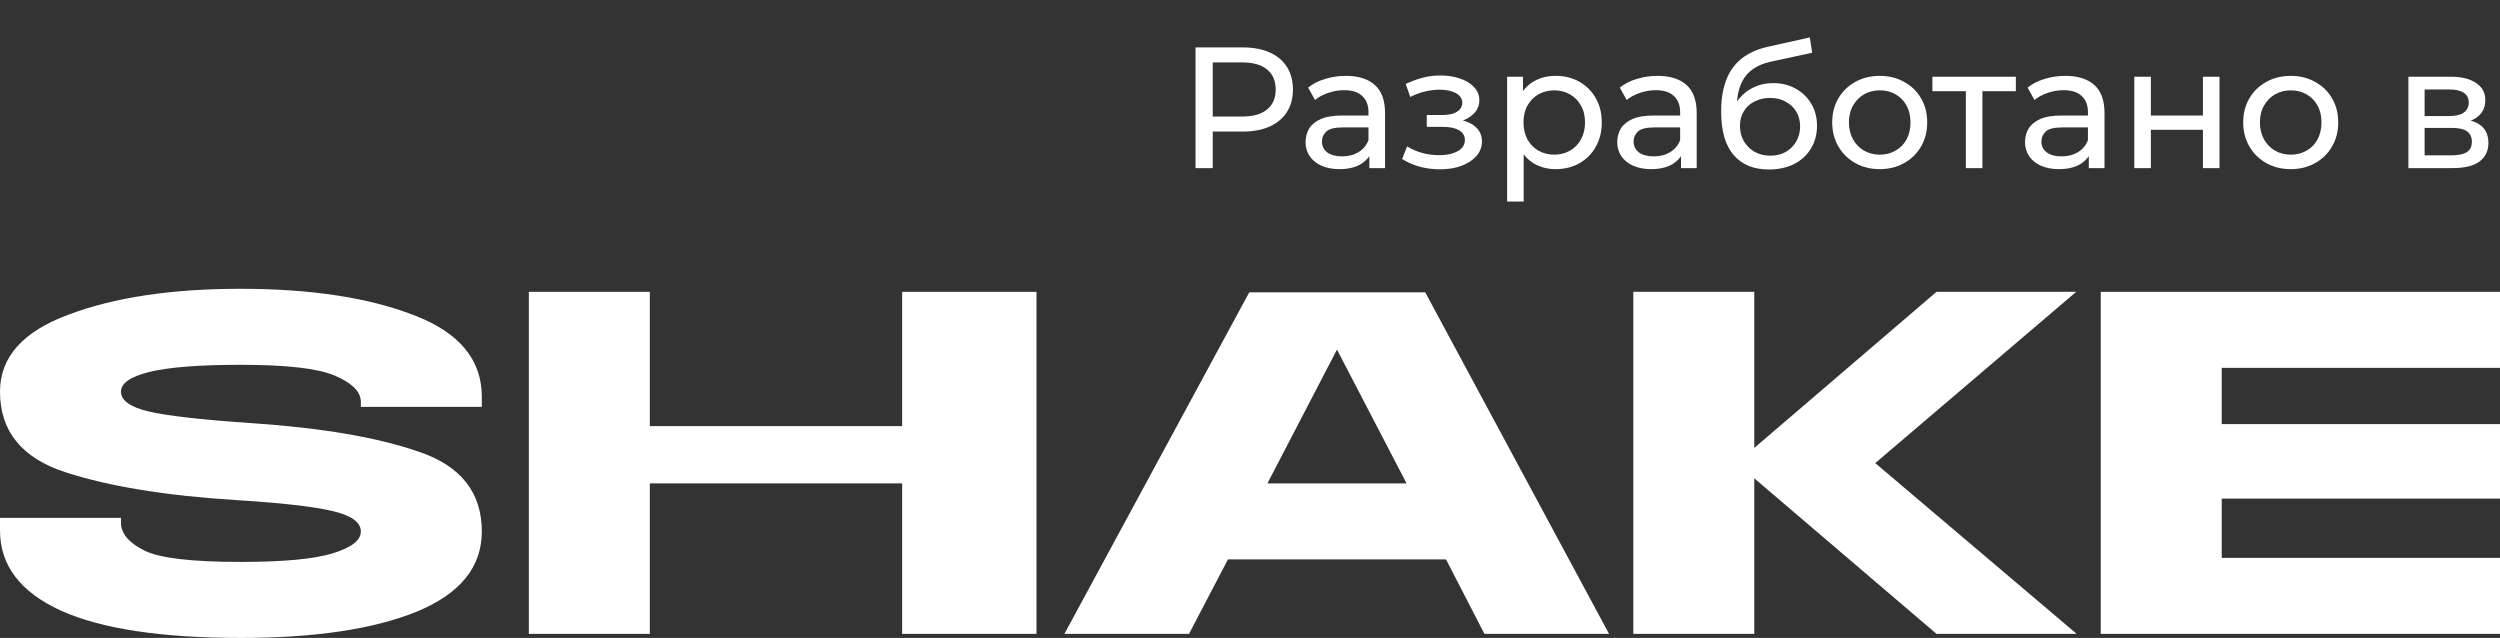
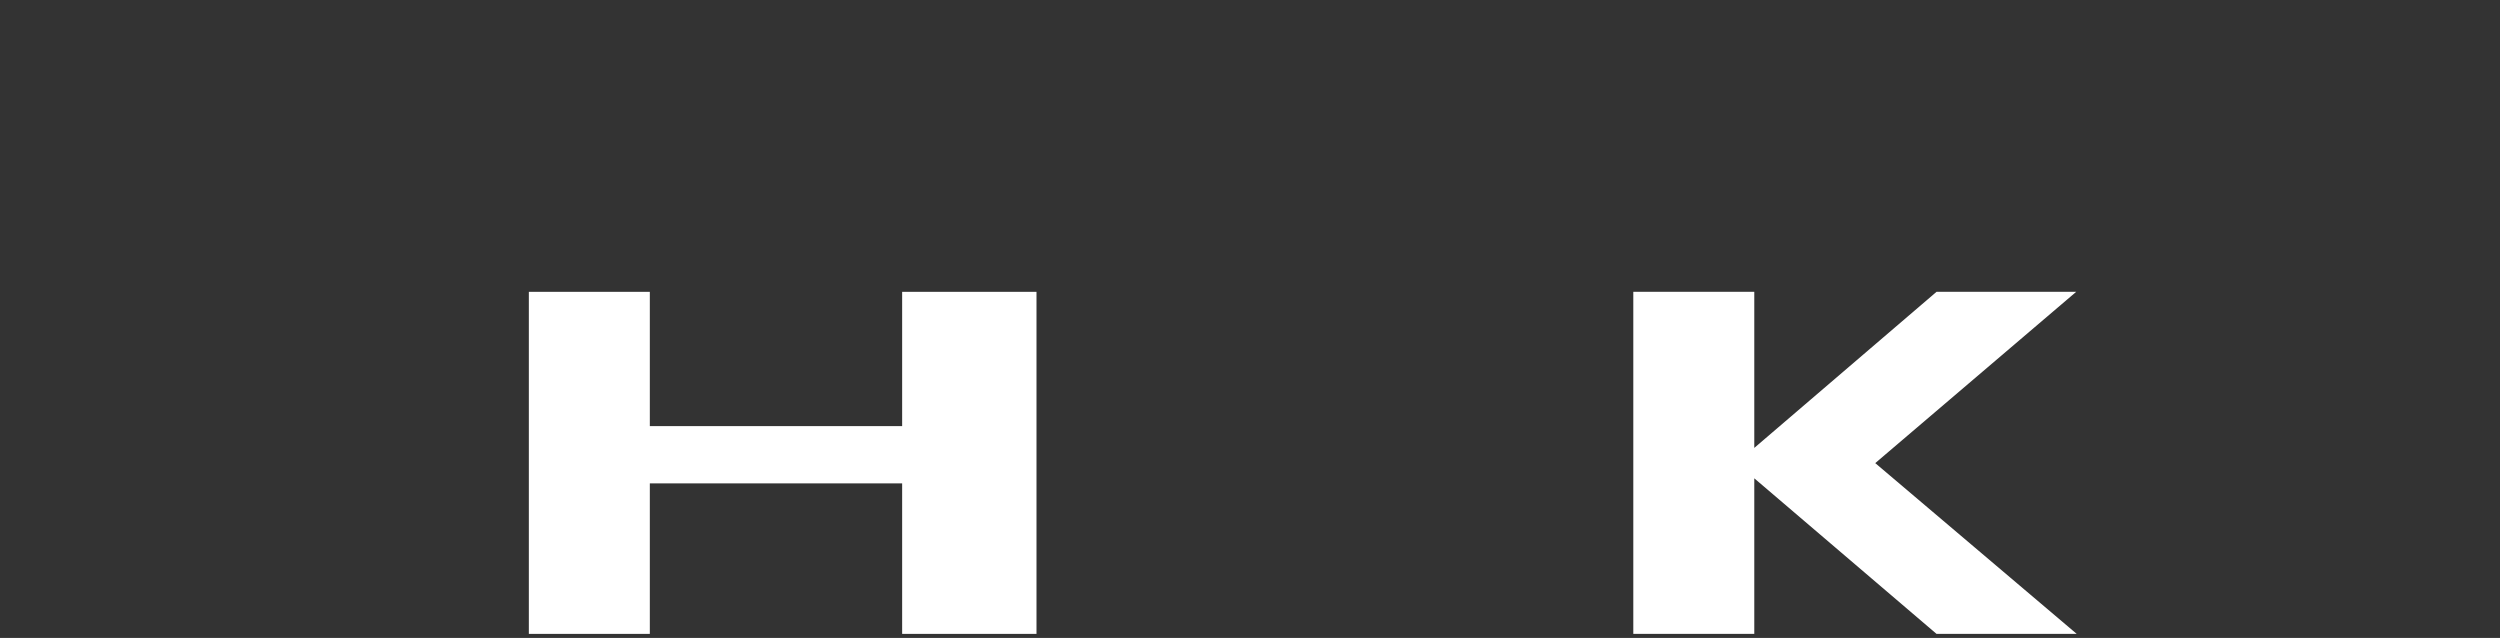
<svg xmlns="http://www.w3.org/2000/svg" width="580" height="148" viewBox="0 0 580 148" fill="none">
  <rect x="0" y="0" width="580" height="148" fill="#333333" stroke="none" />
-   <path d="M55.89 148C37.421 148 23.488 145.884 14.093 141.652C4.698 137.341 0 131.149 0 123.077V120.138H28.066V121.549C28.226 123.978 30.073 126.055 33.606 127.779C37.14 129.504 44.568 130.366 55.89 130.366C65.768 130.366 72.874 129.7 77.211 128.367C81.547 127.035 83.715 125.35 83.715 123.312C83.715 121.118 81.427 119.511 76.849 118.492C72.352 117.473 65.005 116.65 54.806 116.023C38.505 115.004 25.295 112.849 15.177 109.557C5.059 106.266 0 100.035 0 90.865C0 82.871 5.3 76.914 15.9 72.996C26.5 68.999 39.79 67 55.77 67C72.071 67 85.482 69.038 96.001 73.113C106.521 77.11 111.781 83.419 111.781 92.041V94.392H83.715V92.981C83.555 90.708 81.507 88.749 77.572 87.103C73.637 85.457 66.41 84.634 55.89 84.634C46.254 84.634 39.188 85.183 34.691 86.28C30.274 87.377 28.066 88.906 28.066 90.865C28.066 92.903 30.194 94.431 34.45 95.45C38.786 96.469 46.696 97.37 58.179 98.154C74.641 99.251 87.69 101.485 97.326 104.855C106.963 108.147 111.781 114.299 111.781 123.312C111.781 131.541 106.762 137.733 96.724 141.887C86.686 145.962 73.075 148 55.89 148Z" fill="white" />
  <path d="M240.466 147.06H209.299V112.144H150.758V147.06H122.692V67.705H150.758V98.859H209.299V67.705H240.466V147.06Z" fill="white" />
-   <path d="M335.475 129.778H284.885L275.851 147.06H246.942L289.824 67.823H330.657L373.298 147.06H344.389L335.475 129.778ZM326.321 112.144L310.18 81.107L294.039 112.144H326.321Z" fill="white" />
  <path d="M449.272 147.06L406.993 110.968V147.06H378.927V67.705H406.993V103.914L449.272 67.705H481.674L435.058 107.441L481.794 147.06H449.272Z" fill="white" />
-   <path d="M515.437 98.389H580V115.671H515.437V129.425H580V147.06H487.371V67.705H580V85.34H515.437V98.389Z" fill="white" />
-   <path d="M277.36 39V11H288.28C290.733 11 292.827 11.387 294.56 12.16C296.293 12.933 297.627 14.053 298.56 15.52C299.493 16.987 299.96 18.733 299.96 20.76C299.96 22.787 299.493 24.533 298.56 26C297.627 27.44 296.293 28.56 294.56 29.36C292.827 30.133 290.733 30.52 288.28 30.52H279.56L281.36 28.64V39H277.36ZM281.36 29.04L279.56 27.04H288.16C290.72 27.04 292.653 26.493 293.96 25.4C295.293 24.307 295.96 22.76 295.96 20.76C295.96 18.76 295.293 17.213 293.96 16.12C292.653 15.027 290.72 14.48 288.16 14.48H279.56L281.36 12.48V29.04ZM317.689 39V34.52L317.489 33.68V26.04C317.489 24.413 317.009 23.16 316.049 22.28C315.115 21.373 313.702 20.92 311.809 20.92C310.555 20.92 309.329 21.133 308.129 21.56C306.929 21.96 305.915 22.507 305.089 23.2L303.489 20.32C304.582 19.44 305.889 18.773 307.409 18.32C308.955 17.84 310.569 17.6 312.249 17.6C315.155 17.6 317.395 18.307 318.969 19.72C320.542 21.133 321.329 23.293 321.329 26.2V39H317.689ZM310.729 39.24C309.155 39.24 307.769 38.973 306.569 38.44C305.395 37.907 304.489 37.173 303.849 36.24C303.209 35.28 302.889 34.2 302.889 33C302.889 31.853 303.155 30.813 303.689 29.88C304.249 28.947 305.142 28.2 306.369 27.64C307.622 27.08 309.302 26.8 311.409 26.8H318.129V29.56H311.569C309.649 29.56 308.355 29.88 307.689 30.52C307.022 31.16 306.689 31.933 306.689 32.84C306.689 33.88 307.102 34.72 307.929 35.36C308.755 35.973 309.902 36.28 311.369 36.28C312.809 36.28 314.062 35.96 315.129 35.32C316.222 34.68 317.009 33.747 317.489 32.52L318.249 35.16C317.742 36.413 316.849 37.413 315.569 38.16C314.289 38.88 312.675 39.24 310.729 39.24ZM334.092 39.28C332.492 39.28 330.919 39.08 329.372 38.68C327.852 38.253 326.492 37.653 325.292 36.88L326.452 33.96C327.465 34.6 328.625 35.107 329.932 35.48C331.239 35.827 332.559 36 333.892 36C335.119 36 336.172 35.853 337.052 35.56C337.959 35.267 338.652 34.867 339.132 34.36C339.612 33.827 339.852 33.213 339.852 32.52C339.852 31.533 339.412 30.773 338.532 30.24C337.652 29.707 336.425 29.44 334.852 29.44H331.012V26.68H334.612C335.545 26.68 336.359 26.573 337.052 26.36C337.745 26.147 338.279 25.827 338.652 25.4C339.052 24.947 339.252 24.427 339.252 23.84C339.252 23.2 339.025 22.653 338.572 22.2C338.119 21.747 337.479 21.4 336.652 21.16C335.852 20.92 334.905 20.8 333.812 20.8C332.745 20.827 331.652 20.973 330.532 21.24C329.439 21.507 328.319 21.92 327.172 22.48L326.132 19.48C327.412 18.867 328.665 18.4 329.892 18.08C331.145 17.733 332.385 17.547 333.612 17.52C335.452 17.467 337.092 17.68 338.532 18.16C339.972 18.613 341.105 19.28 341.932 20.16C342.785 21.04 343.212 22.08 343.212 23.28C343.212 24.293 342.892 25.2 342.252 26C341.612 26.773 340.759 27.387 339.692 27.84C338.625 28.293 337.399 28.52 336.012 28.52L336.172 27.6C338.545 27.6 340.412 28.067 341.772 29C343.132 29.933 343.812 31.2 343.812 32.8C343.812 34.08 343.385 35.213 342.532 36.2C341.679 37.16 340.519 37.92 339.052 38.48C337.612 39.013 335.959 39.28 334.092 39.28ZM360.89 39.24C359.13 39.24 357.516 38.84 356.05 38.04C354.61 37.213 353.45 36 352.57 34.4C351.716 32.8 351.29 30.8 351.29 28.4C351.29 26 351.703 24 352.53 22.4C353.383 20.8 354.53 19.6 355.97 18.8C357.436 18 359.076 17.6 360.89 17.6C362.97 17.6 364.81 18.053 366.41 18.96C368.01 19.867 369.276 21.133 370.21 22.76C371.143 24.36 371.61 26.24 371.61 28.4C371.61 30.56 371.143 32.453 370.21 34.08C369.276 35.707 368.01 36.973 366.41 37.88C364.81 38.787 362.97 39.24 360.89 39.24ZM349.65 46.76V17.8H353.33V23.52L353.09 28.44L353.49 33.36V46.76H349.65ZM360.57 35.88C361.93 35.88 363.143 35.573 364.21 34.96C365.303 34.347 366.156 33.48 366.77 32.36C367.41 31.213 367.73 29.893 367.73 28.4C367.73 26.88 367.41 25.573 366.77 24.48C366.156 23.36 365.303 22.493 364.21 21.88C363.143 21.267 361.93 20.96 360.57 20.96C359.236 20.96 358.023 21.267 356.93 21.88C355.863 22.493 355.01 23.36 354.37 24.48C353.756 25.573 353.45 26.88 353.45 28.4C353.45 29.893 353.756 31.213 354.37 32.36C355.01 33.48 355.863 34.347 356.93 34.96C358.023 35.573 359.236 35.88 360.57 35.88ZM389.993 39V34.52L389.793 33.68V26.04C389.793 24.413 389.313 23.16 388.353 22.28C387.42 21.373 386.007 20.92 384.113 20.92C382.86 20.92 381.633 21.133 380.433 21.56C379.233 21.96 378.22 22.507 377.393 23.2L375.793 20.32C376.887 19.44 378.193 18.773 379.713 18.32C381.26 17.84 382.873 17.6 384.553 17.6C387.46 17.6 389.7 18.307 391.273 19.72C392.847 21.133 393.633 23.293 393.633 26.2V39H389.993ZM383.033 39.24C381.46 39.24 380.073 38.973 378.873 38.44C377.7 37.907 376.793 37.173 376.153 36.24C375.513 35.28 375.193 34.2 375.193 33C375.193 31.853 375.46 30.813 375.993 29.88C376.553 28.947 377.447 28.2 378.673 27.64C379.927 27.08 381.607 26.8 383.713 26.8H390.433V29.56H383.873C381.953 29.56 380.66 29.88 379.993 30.52C379.327 31.16 378.993 31.933 378.993 32.84C378.993 33.88 379.407 34.72 380.233 35.36C381.06 35.973 382.207 36.28 383.673 36.28C385.113 36.28 386.367 35.96 387.433 35.32C388.527 34.68 389.313 33.747 389.793 32.52L390.553 35.16C390.047 36.413 389.153 37.413 387.873 38.16C386.593 38.88 384.98 39.24 383.033 39.24ZM410.348 39.32C408.588 39.32 407.028 39.04 405.668 38.48C404.335 37.92 403.188 37.093 402.228 36C401.268 34.88 400.535 33.48 400.028 31.8C399.548 30.093 399.308 28.093 399.308 25.8C399.308 23.987 399.468 22.36 399.788 20.92C400.108 19.48 400.561 18.2 401.148 17.08C401.761 15.96 402.508 14.987 403.388 14.16C404.295 13.333 405.308 12.653 406.428 12.12C407.575 11.56 408.828 11.133 410.188 10.84L419.868 8.68L420.428 12.24L411.508 14.16C410.975 14.267 410.335 14.427 409.588 14.64C408.841 14.853 408.081 15.187 407.308 15.64C406.535 16.067 405.815 16.667 405.148 17.44C404.481 18.213 403.948 19.227 403.548 20.48C403.148 21.707 402.948 23.227 402.948 25.04C402.948 25.547 402.961 25.933 402.988 26.2C403.015 26.467 403.041 26.733 403.068 27C403.121 27.267 403.161 27.667 403.188 28.2L401.588 26.56C402.015 25.093 402.695 23.813 403.628 22.72C404.561 21.627 405.681 20.787 406.988 20.2C408.321 19.587 409.775 19.28 411.348 19.28C413.321 19.28 415.068 19.707 416.588 20.56C418.135 21.413 419.348 22.587 420.228 24.08C421.108 25.573 421.548 27.28 421.548 29.2C421.548 31.147 421.081 32.893 420.148 34.44C419.241 35.96 417.948 37.16 416.268 38.04C414.588 38.893 412.615 39.32 410.348 39.32ZM410.708 36.12C412.068 36.12 413.268 35.827 414.308 35.24C415.348 34.627 416.161 33.813 416.748 32.8C417.335 31.76 417.628 30.6 417.628 29.32C417.628 28.04 417.335 26.907 416.748 25.92C416.161 24.933 415.348 24.16 414.308 23.6C413.268 23.013 412.041 22.72 410.628 22.72C409.295 22.72 408.095 23 407.028 23.56C405.961 24.093 405.135 24.853 404.548 25.84C403.961 26.8 403.668 27.92 403.668 29.2C403.668 30.48 403.961 31.653 404.548 32.72C405.161 33.76 405.988 34.587 407.028 35.2C408.095 35.813 409.321 36.12 410.708 36.12ZM436.113 39.24C433.979 39.24 432.086 38.773 430.433 37.84C428.779 36.907 427.473 35.627 426.513 34C425.553 32.347 425.073 30.48 425.073 28.4C425.073 26.293 425.553 24.427 426.513 22.8C427.473 21.173 428.779 19.907 430.433 19C432.086 18.067 433.979 17.6 436.113 17.6C438.219 17.6 440.099 18.067 441.753 19C443.433 19.907 444.739 21.173 445.673 22.8C446.633 24.4 447.113 26.267 447.113 28.4C447.113 30.507 446.633 32.373 445.673 34C444.739 35.627 443.433 36.907 441.753 37.84C440.099 38.773 438.219 39.24 436.113 39.24ZM436.113 35.88C437.473 35.88 438.686 35.573 439.753 34.96C440.846 34.347 441.699 33.48 442.313 32.36C442.926 31.213 443.233 29.893 443.233 28.4C443.233 26.88 442.926 25.573 442.313 24.48C441.699 23.36 440.846 22.493 439.753 21.88C438.686 21.267 437.473 20.96 436.113 20.96C434.753 20.96 433.539 21.267 432.473 21.88C431.406 22.493 430.553 23.36 429.913 24.48C429.273 25.573 428.953 26.88 428.953 28.4C428.953 29.893 429.273 31.213 429.913 32.36C430.553 33.48 431.406 34.347 432.473 34.96C433.539 35.573 434.753 35.88 436.113 35.88ZM456.076 39V20.16L457.036 21.16H448.316V17.8H467.676V21.16H458.996L459.916 20.16V39H456.076ZM484.603 39V34.52L484.403 33.68V26.04C484.403 24.413 483.923 23.16 482.963 22.28C482.029 21.373 480.616 20.92 478.723 20.92C477.469 20.92 476.243 21.133 475.043 21.56C473.843 21.96 472.829 22.507 472.003 23.2L470.403 20.32C471.496 19.44 472.803 18.773 474.323 18.32C475.869 17.84 477.483 17.6 479.163 17.6C482.069 17.6 484.309 18.307 485.883 19.72C487.456 21.133 488.243 23.293 488.243 26.2V39H484.603ZM477.643 39.24C476.069 39.24 474.683 38.973 473.483 38.44C472.309 37.907 471.403 37.173 470.763 36.24C470.123 35.28 469.803 34.2 469.803 33C469.803 31.853 470.069 30.813 470.603 29.88C471.163 28.947 472.056 28.2 473.283 27.64C474.536 27.08 476.216 26.8 478.323 26.8H485.043V29.56H478.483C476.563 29.56 475.269 29.88 474.603 30.52C473.936 31.16 473.603 31.933 473.603 32.84C473.603 33.88 474.016 34.72 474.843 35.36C475.669 35.973 476.816 36.28 478.283 36.28C479.723 36.28 480.976 35.96 482.043 35.32C483.136 34.68 483.923 33.747 484.403 32.52L485.163 35.16C484.656 36.413 483.763 37.413 482.483 38.16C481.203 38.88 479.589 39.24 477.643 39.24ZM495.158 39V17.8H498.998V26.8H511.078V17.8H514.918V39H511.078V30.12H498.998V39H495.158ZM531.464 39.24C529.331 39.24 527.437 38.773 525.784 37.84C524.131 36.907 522.824 35.627 521.864 34C520.904 32.347 520.424 30.48 520.424 28.4C520.424 26.293 520.904 24.427 521.864 22.8C522.824 21.173 524.131 19.907 525.784 19C527.437 18.067 529.331 17.6 531.464 17.6C533.571 17.6 535.451 18.067 537.104 19C538.784 19.907 540.091 21.173 541.024 22.8C541.984 24.4 542.464 26.267 542.464 28.4C542.464 30.507 541.984 32.373 541.024 34C540.091 35.627 538.784 36.907 537.104 37.84C535.451 38.773 533.571 39.24 531.464 39.24ZM531.464 35.88C532.824 35.88 534.037 35.573 535.104 34.96C536.197 34.347 537.051 33.48 537.664 32.36C538.277 31.213 538.584 29.893 538.584 28.4C538.584 26.88 538.277 25.573 537.664 24.48C537.051 23.36 536.197 22.493 535.104 21.88C534.037 21.267 532.824 20.96 531.464 20.96C530.104 20.96 528.891 21.267 527.824 21.88C526.757 22.493 525.904 23.36 525.264 24.48C524.624 25.573 524.304 26.88 524.304 28.4C524.304 29.893 524.624 31.213 525.264 32.36C525.904 33.48 526.757 34.347 527.824 34.96C528.891 35.573 530.104 35.88 531.464 35.88ZM558.751 39V17.8H568.591C571.071 17.8 573.018 18.28 574.431 19.24C575.871 20.173 576.591 21.507 576.591 23.24C576.591 24.973 575.911 26.32 574.551 27.28C573.218 28.213 571.445 28.68 569.231 28.68L569.831 27.64C572.365 27.64 574.245 28.107 575.471 29.04C576.698 29.973 577.311 31.347 577.311 33.16C577.311 35 576.618 36.44 575.231 37.48C573.871 38.493 571.778 39 568.951 39H558.751ZM562.511 36.04H568.671C570.271 36.04 571.471 35.8 572.271 35.32C573.071 34.813 573.471 34.013 573.471 32.92C573.471 31.8 573.098 30.987 572.351 30.48C571.631 29.947 570.485 29.68 568.911 29.68H562.511V36.04ZM562.511 26.92H568.271C569.738 26.92 570.845 26.653 571.591 26.12C572.365 25.56 572.751 24.787 572.751 23.8C572.751 22.787 572.365 22.027 571.591 21.52C570.845 21.013 569.738 20.76 568.271 20.76H562.511V26.92Z" fill="white" />
</svg>